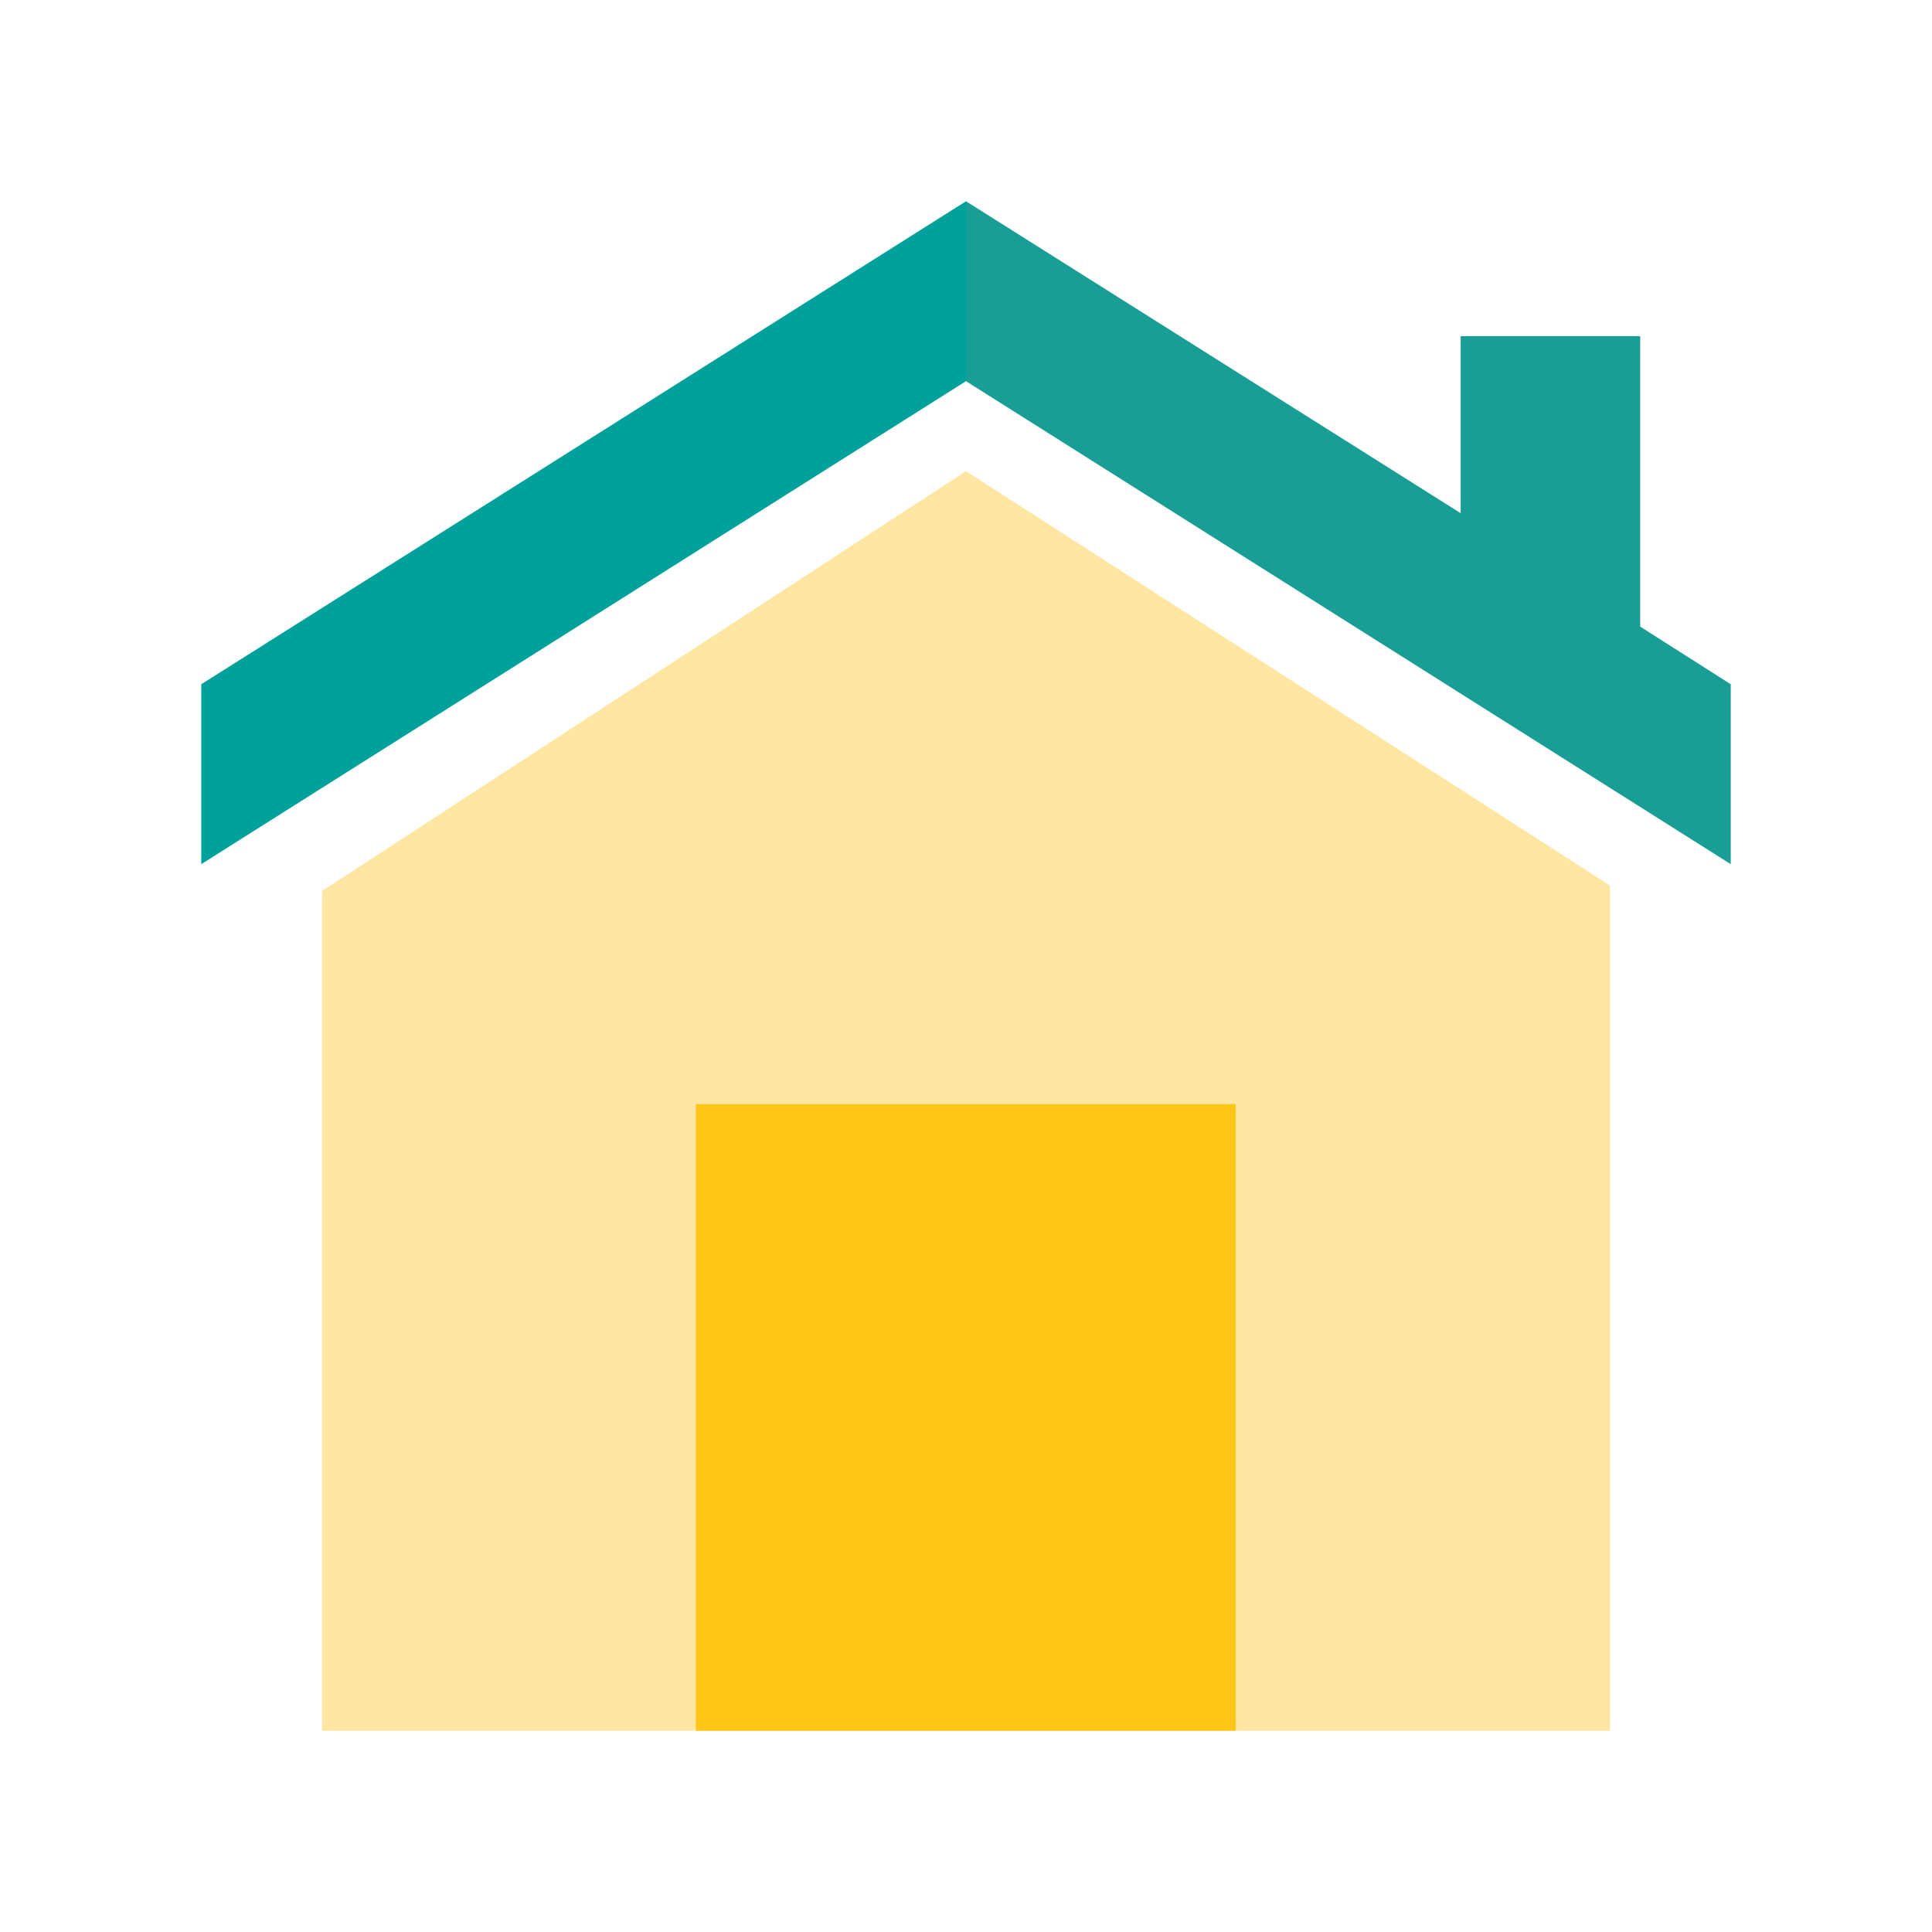
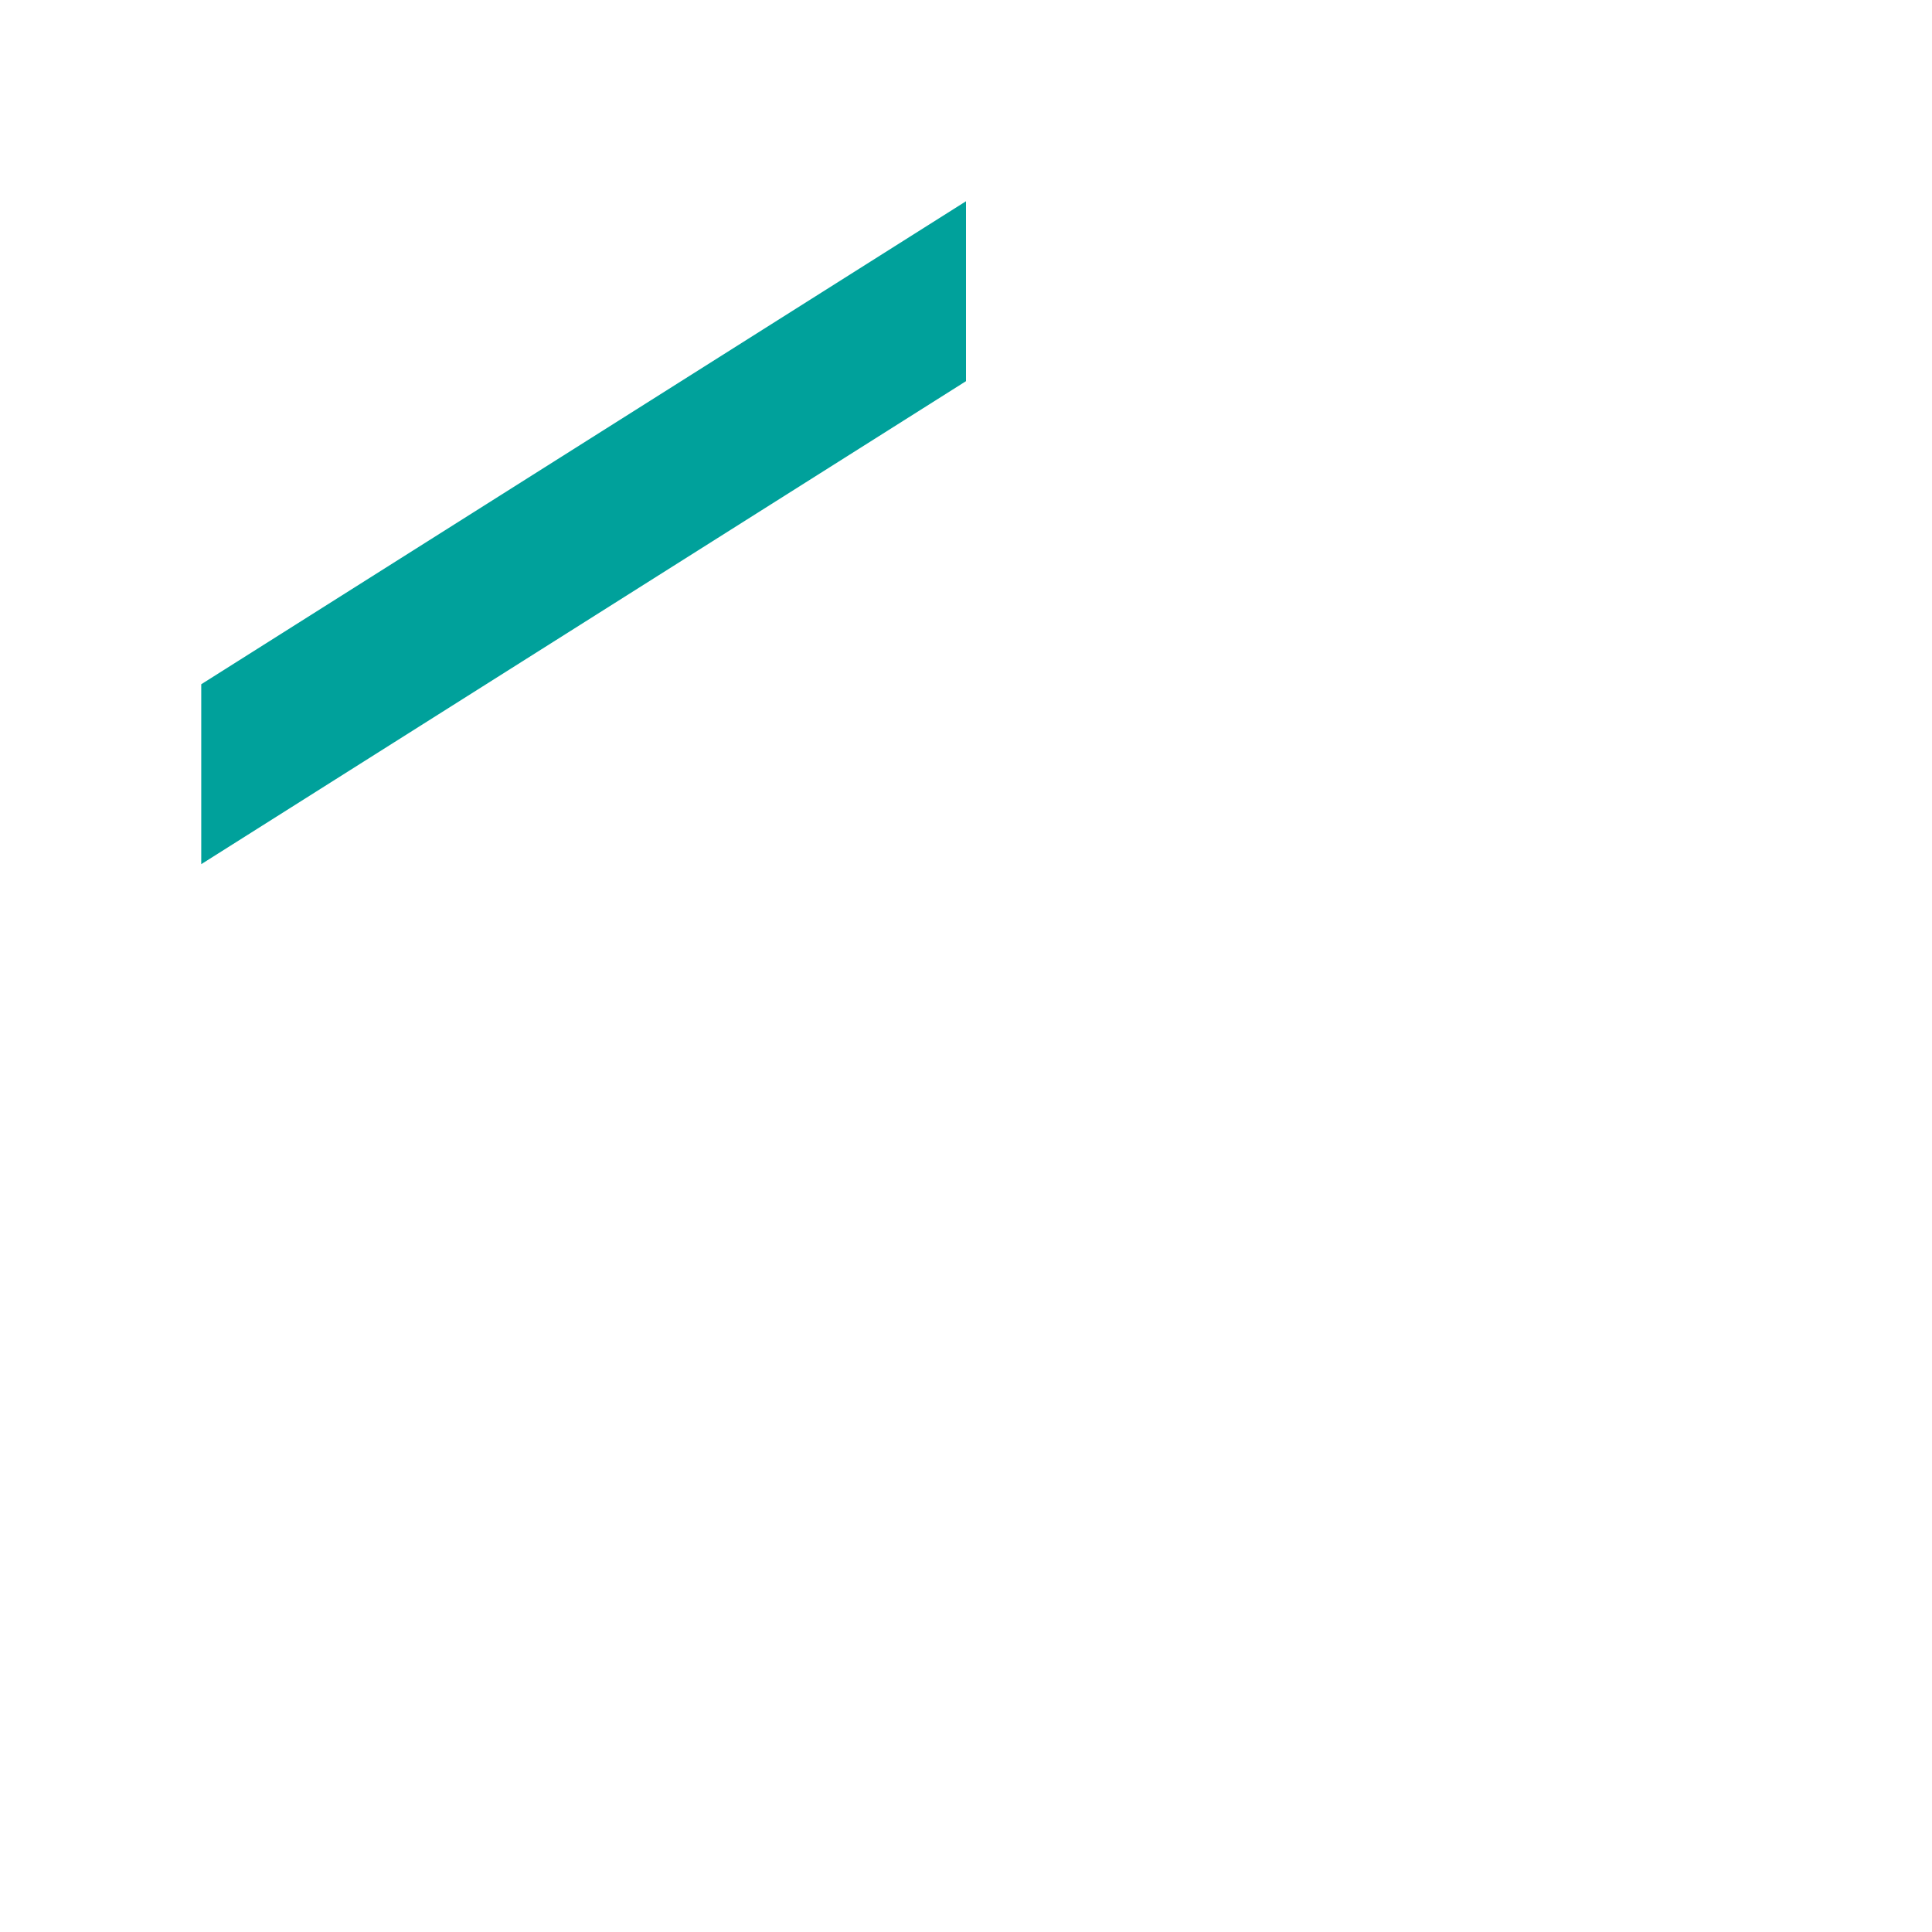
<svg xmlns="http://www.w3.org/2000/svg" id="設計圖層" viewBox="0 0 192 192">
  <defs>
    <style>.cls-1{fill:#ffe7a3;}.cls-2{fill:#ffc517;}.cls-3{fill:none;}.cls-4{fill:#00a19b;}.cls-5{fill:#199e96;}</style>
  </defs>
  <g id="mortgage">
-     <path id="Union_1" data-name="Union 1" class="cls-1" d="M32,172V88.55L96,46.82,160,88v84Z" />
-     <rect id="Rectangle_1080" data-name="Rectangle 1080" class="cls-2" x="69.15" y="109.73" width="53.66" height="62.27" />
-     <line id="Line_160" data-name="Line 160" class="cls-3" x1="95.85" y1="37.67" x2="96.12" y2="20.21" />
    <path id="Path_3473" data-name="Path 3473" class="cls-4" d="M20,85.88l76-48V20L20,68Z" />
-     <path id="Path_3474" data-name="Path 3474" class="cls-5" d="M163,62.27V33.41H145.16V51L96,20V37.88l76,48V68Z" />
  </g>
</svg>